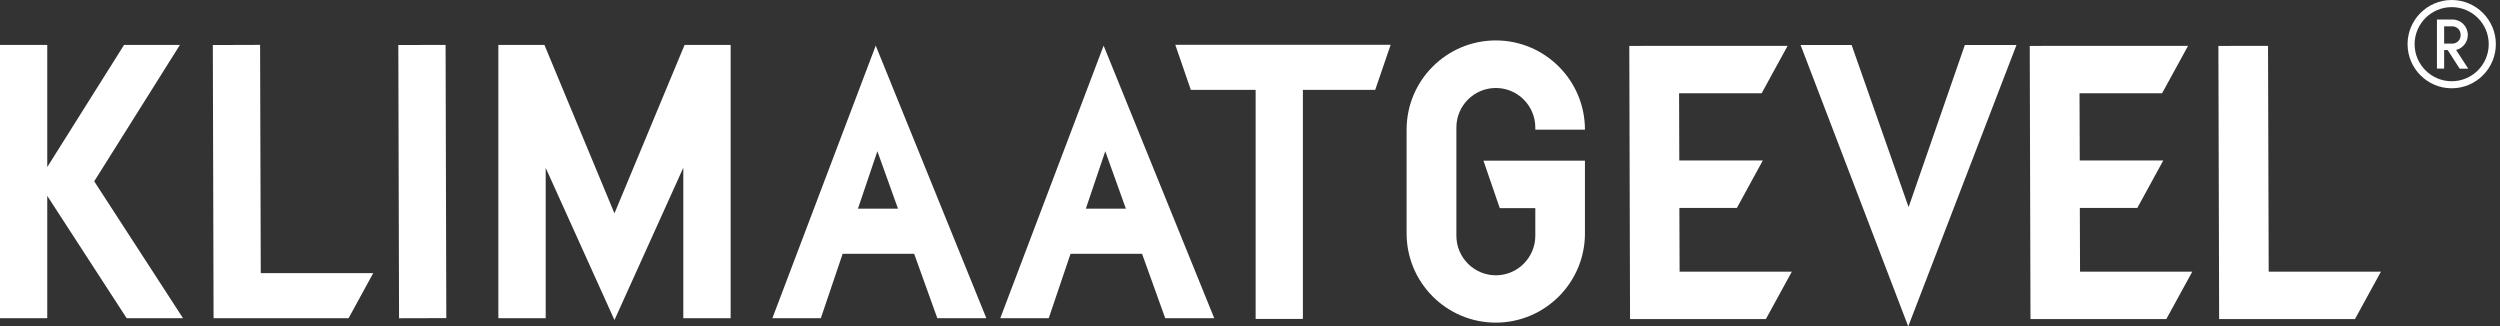
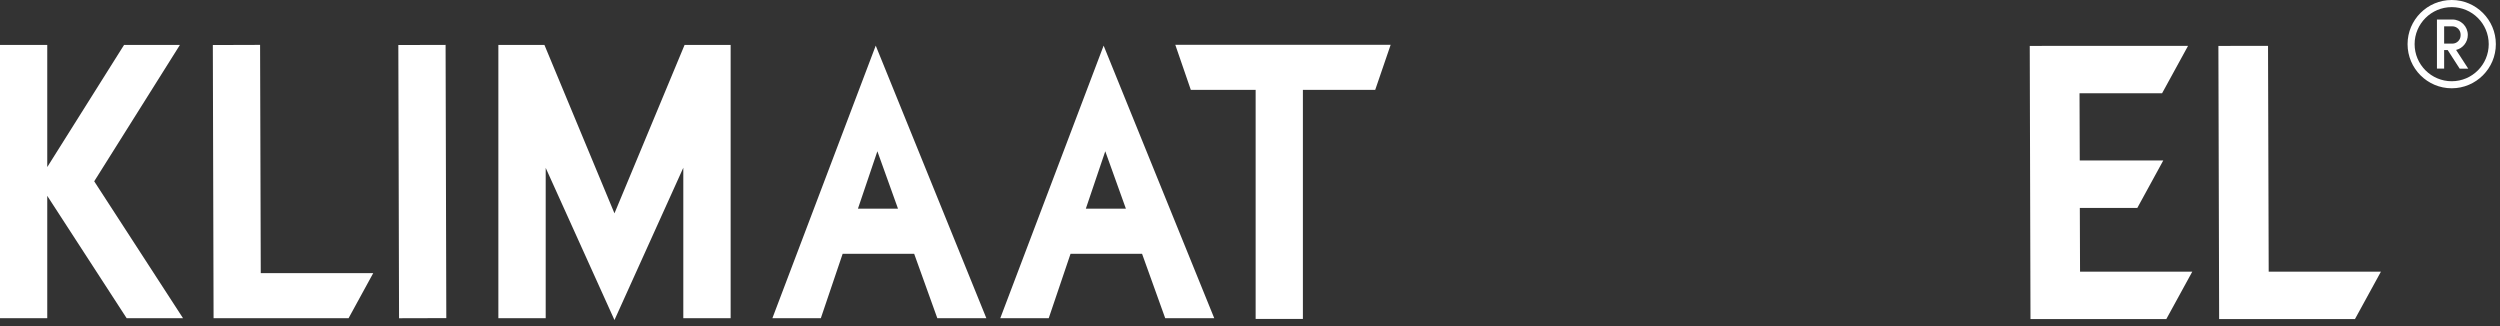
<svg xmlns="http://www.w3.org/2000/svg" id="uuid-24136bbf-344d-46c8-a969-deb3f049cfcb" viewBox="0 0 337 44">
  <rect x="0" y="0" width="337" height="44" fill="#333333" stroke="none" />
  <path d="M330.49.96c-2.75,0-5,2.24-5,4.99s2.24,5,5,5,4.99-2.24,4.99-5-2.24-4.99-4.99-4.99M330.49,11.9c-3.28,0-5.95-2.67-5.95-5.95s2.67-5.95,5.95-5.95,5.95,2.67,5.95,5.95-2.67,5.95-5.95,5.95" style="fill:#fff;" />
  <path d="M331.69,4.66v.11c0,.61-.5,1.11-1.11,1.11h-1.11v-2.33h1.11c.61,0,1.11.5,1.11,1.11M331.56,9.26h1.16l-1.64-2.53c.91-.22,1.58-1.04,1.58-2.02,0-1.15-.93-2.08-2.08-2.08h-2.08v6.62h.97v-2.5h.48s1.61,2.5,1.61,2.5Z" style="fill:#fff;" />
  <polygon points="35.06 6.05 28.69 6.07 28.79 42.89 46.99 42.89 50.31 36.82 35.15 36.82 35.06 6.05" style="fill:#fff;" />
  <rect x="53.74" y="6.06" width="6.37" height="36.83" transform="translate(-.06 .15) rotate(-.15)" style="fill:#fff;" />
  <polygon points="160.52 12.11 169.26 12.11 169.26 42.99 175.63 42.99 175.63 12.11 185.38 12.11 187.46 6.04 158.43 6.04 160.52 12.11" style="fill:#fff;" />
  <polygon points="16.72 6.06 6.37 22.52 6.37 6.06 0 6.06 0 42.89 6.37 42.89 6.37 26.4 17.07 42.89 24.67 42.89 12.7 24.44 24.25 6.06 16.72 6.06" style="fill:#fff;" />
  <path d="M146.37,28.13l2.62-7.74,2.78,7.74h-5.4ZM134.83,42.89h6.54l2.94-8.68h9.64l3.12,8.68h6.61l-14.91-36.74-13.93,36.74Z" style="fill:#fff;" />
  <path d="M115.65,28.13l2.62-7.74,2.78,7.74h-5.4ZM104.11,42.89h6.54l2.94-8.68h9.64l3.12,8.68h6.61l-14.91-36.74-13.93,36.74Z" style="fill:#fff;" />
  <polygon points="82.83 28.76 73.39 6.06 67.18 6.06 67.18 42.89 73.56 42.89 73.56 22.63 82.83 43.14 92.11 22.61 92.11 42.89 98.49 42.89 98.49 6.06 92.28 6.06 82.83 28.76" style="fill:#fff;" />
  <polygon points="305.82 36.62 305.73 6.37 305.73 6.18 299.04 6.19 299.14 43.01 317.45 43.01 320.95 36.62 305.82 36.62" style="fill:#fff;" />
  <polygon points="280.36 28.03 288.11 28.03 291.61 21.63 280.35 21.63 280.32 12.57 291.45 12.57 294.95 6.18 280.3 6.18 280.3 6.18 273.61 6.19 273.71 43.01 292.02 43.01 295.52 36.62 280.39 36.62 280.36 28.03" style="fill:#fff;" />
-   <path d="M213.65,17.47c0-6.63-5.39-12.02-12.02-12.02s-12.02,5.39-12.02,12.02v14c0,6.63,5.39,12.02,12.02,12.02s12.02-5.39,12.02-12.02v-5.18h0v-4.63h-13.68l2.2,6.4h4.79v3.72c0,2.94-2.39,5.33-5.32,5.33s-5.32-2.39-5.32-5.33v-14.6c0-2.94,2.39-5.32,5.32-5.32s5.32,2.39,5.32,5.32v.3h6.7Z" style="fill:#fff;" />
-   <polygon points="257.28 27.92 249.6 6.07 242.71 6.07 242.82 6.33 257.23 44 271.82 6.07 264.86 6.07 257.28 27.92" style="fill:#fff;" />
-   <polygon points="226.38 28.03 234.13 28.03 237.63 21.63 226.37 21.63 226.34 12.57 237.47 12.57 240.97 6.18 226.32 6.18 226.32 6.18 219.63 6.19 219.73 43.01 238.04 43.01 241.54 36.62 226.41 36.62 226.38 28.03" style="fill:#fff;" />
</svg>